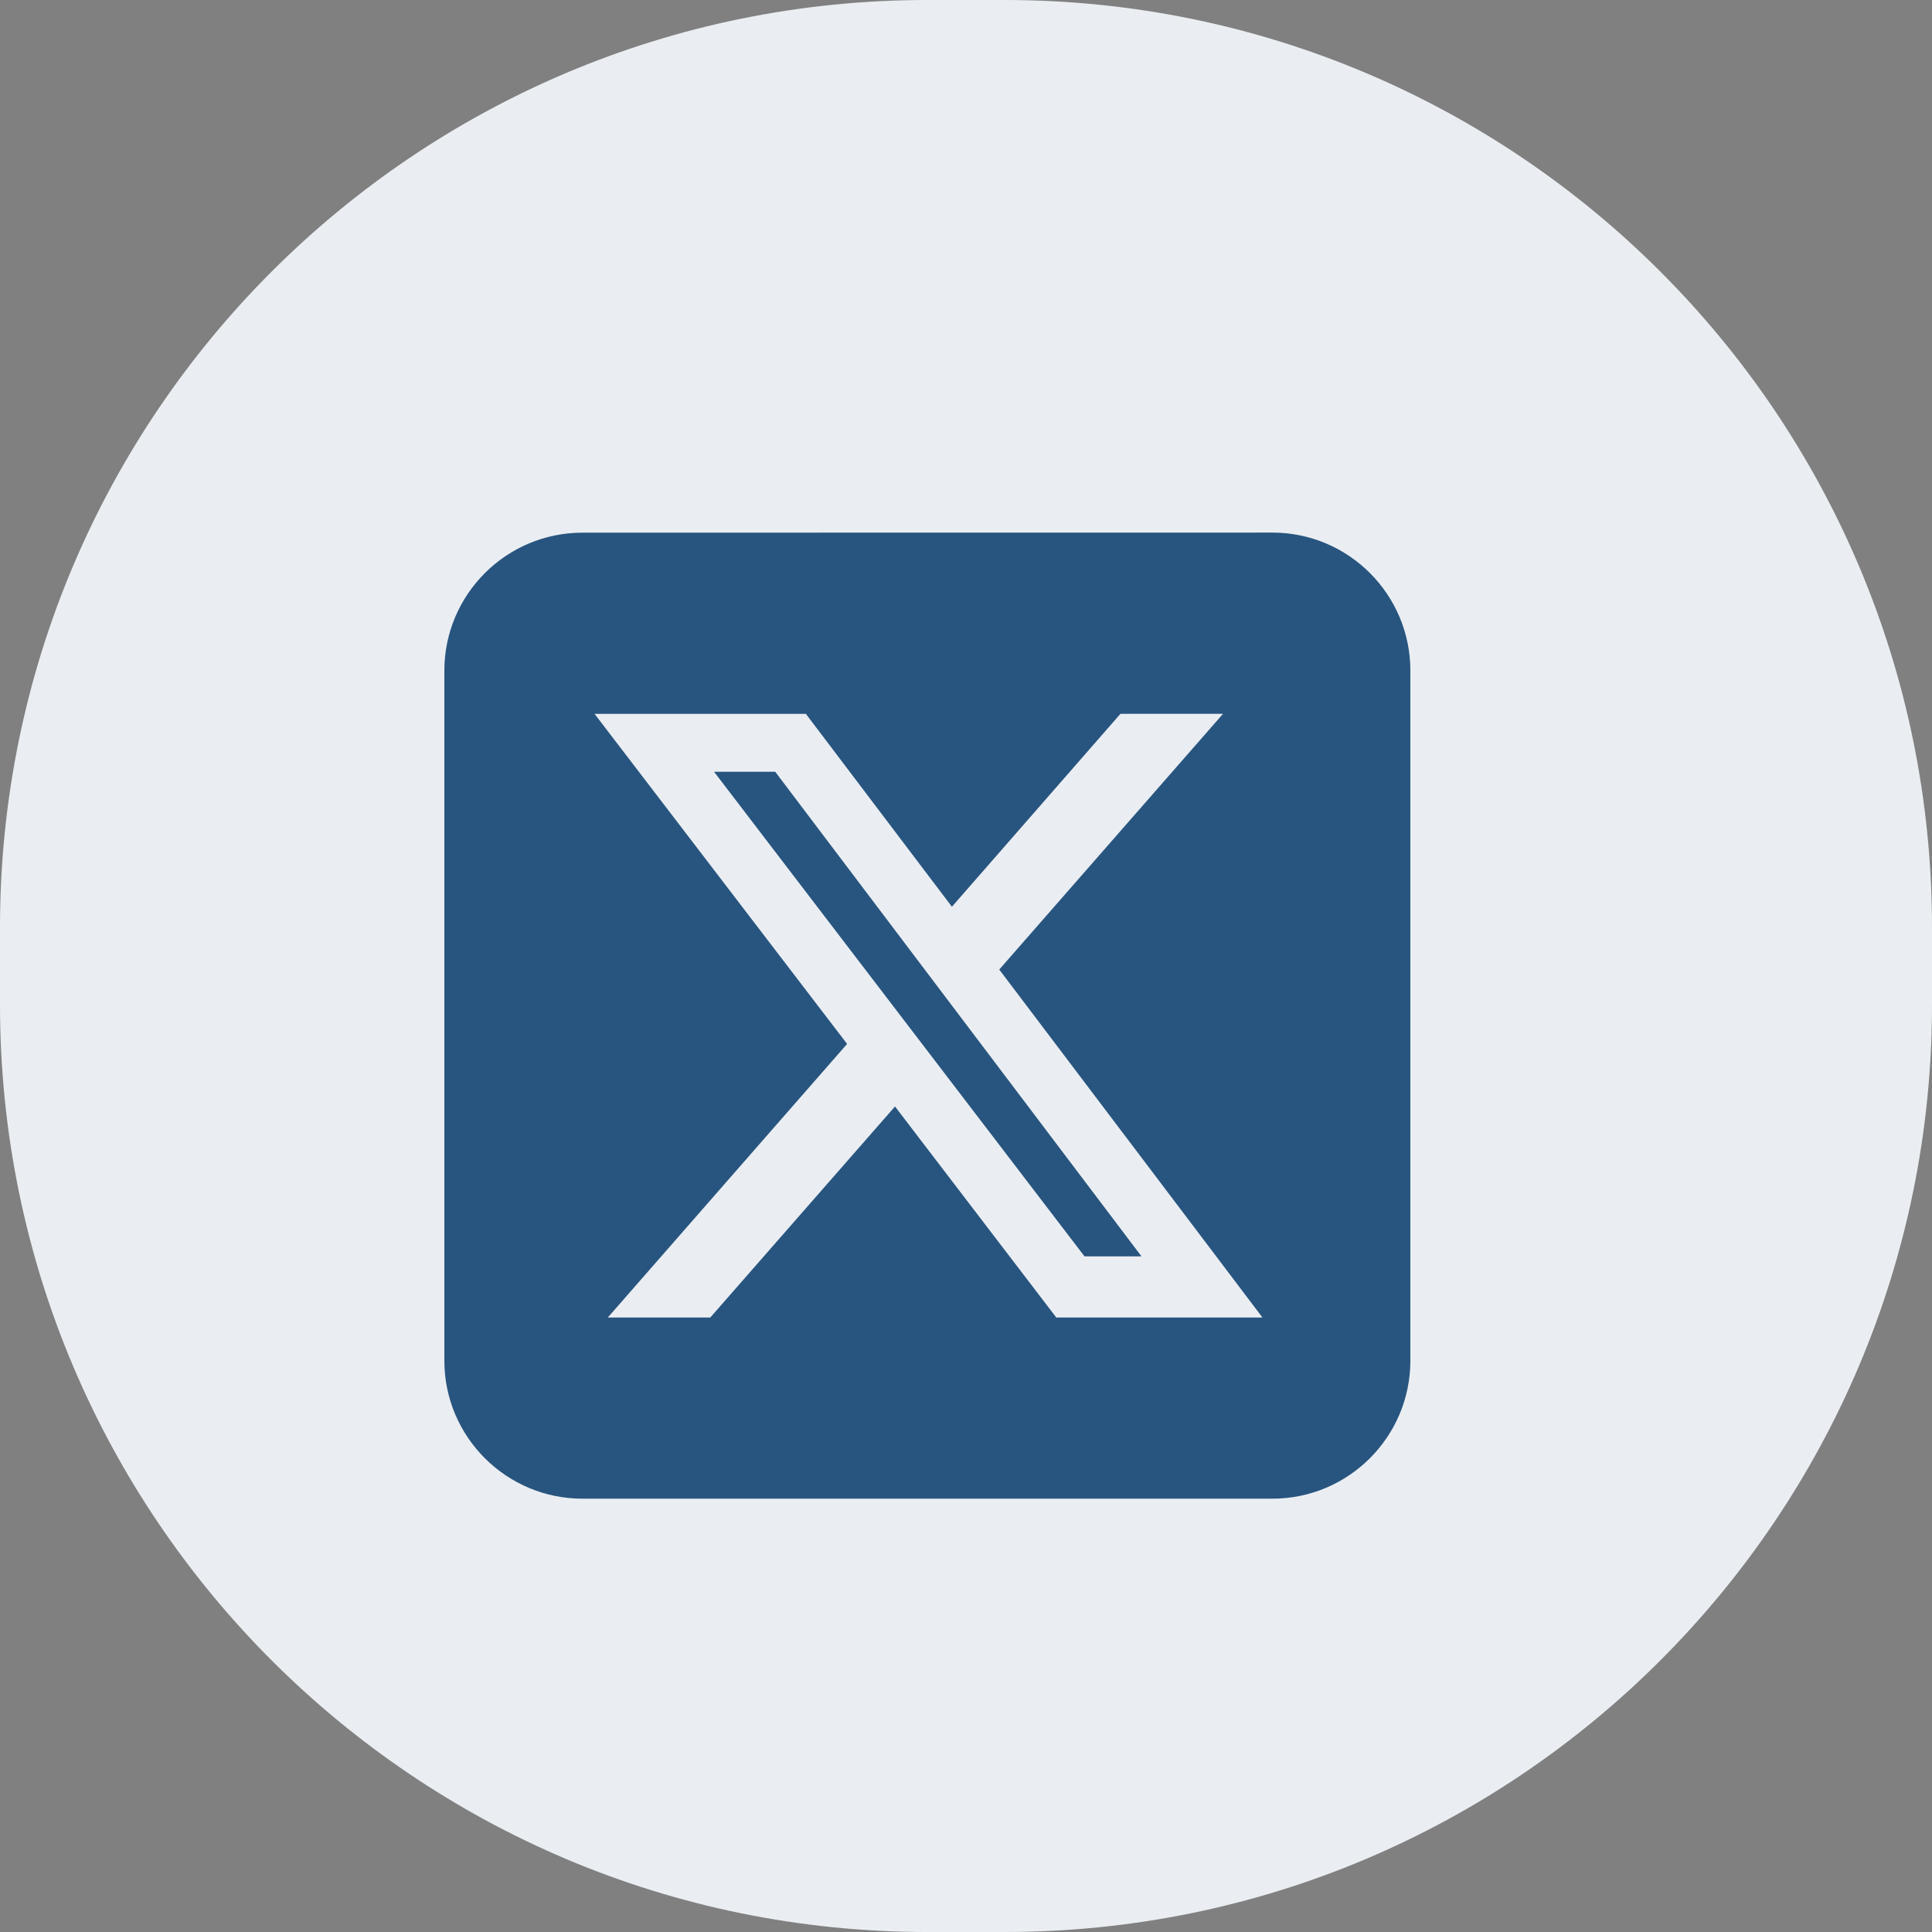
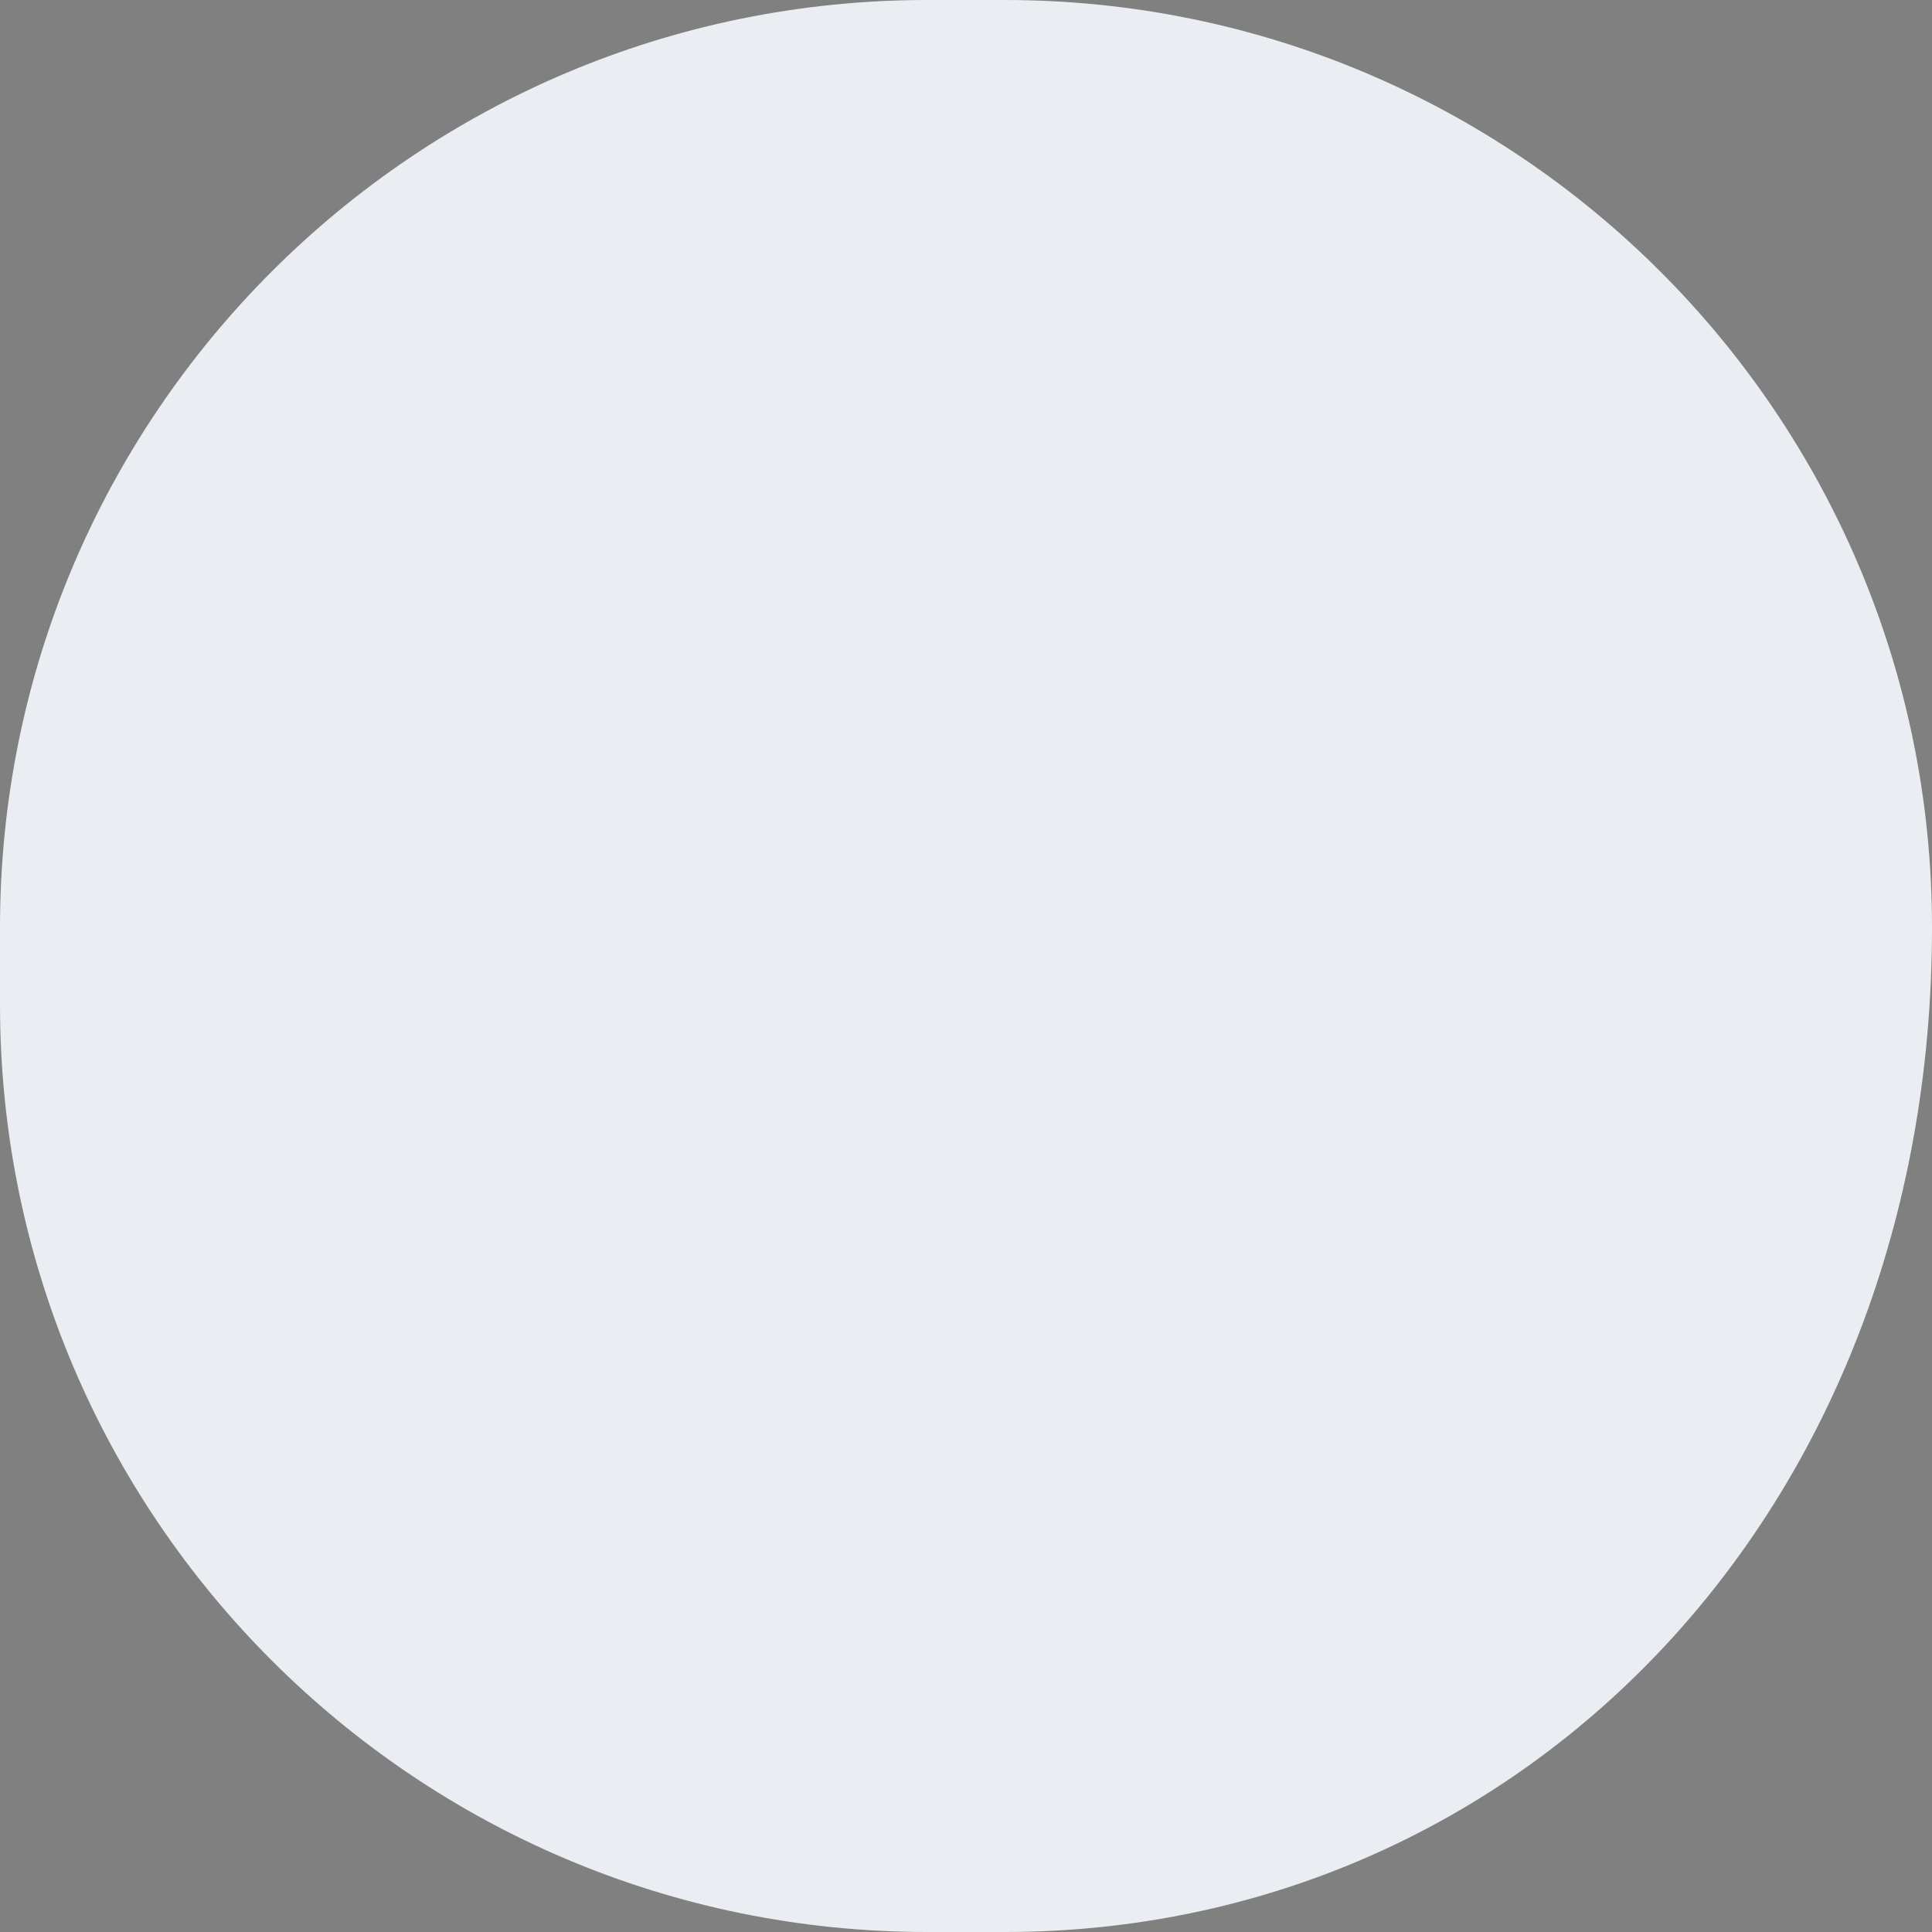
<svg xmlns="http://www.w3.org/2000/svg" width="24" height="24" viewBox="0 0 24 24" fill="none">
  <rect x="0" y="0" width="24" height="24" fill="#808080" stroke="none" />
-   <path d="M0 11.52C0 5.158 5.158 0 11.52 0h.96C18.843 0 24 5.158 24 11.52v.96C24 18.842 18.843 24 12.48 24h-.96C5.158 24 0 18.842 0 12.48z" fill="#EAEEF2" />
-   <path d="M7.235 6.617c-.946 0-1.715.769-1.715 1.714v8.572c0 .945.769 1.714 1.715 1.714h8.571c.946 0 1.714-.769 1.714-1.714V8.33c0-.945-.768-1.714-1.714-1.714zm7.958 2.25-2.78 3.177 3.27 4.323h-2.561l-2.004-2.622-2.295 2.622H7.55l2.973-3.399-3.137-4.1h2.625l1.814 2.396 2.094-2.397zm-1.013 6.74-4.55-6.02h-.76l4.602 6.02z" fill="#28557F" />
+   <path d="M0 11.52C0 5.158 5.158 0 11.52 0h.96C18.843 0 24 5.158 24 11.52C24 18.842 18.843 24 12.48 24h-.96C5.158 24 0 18.842 0 12.48z" fill="#EAEEF2" />
</svg>